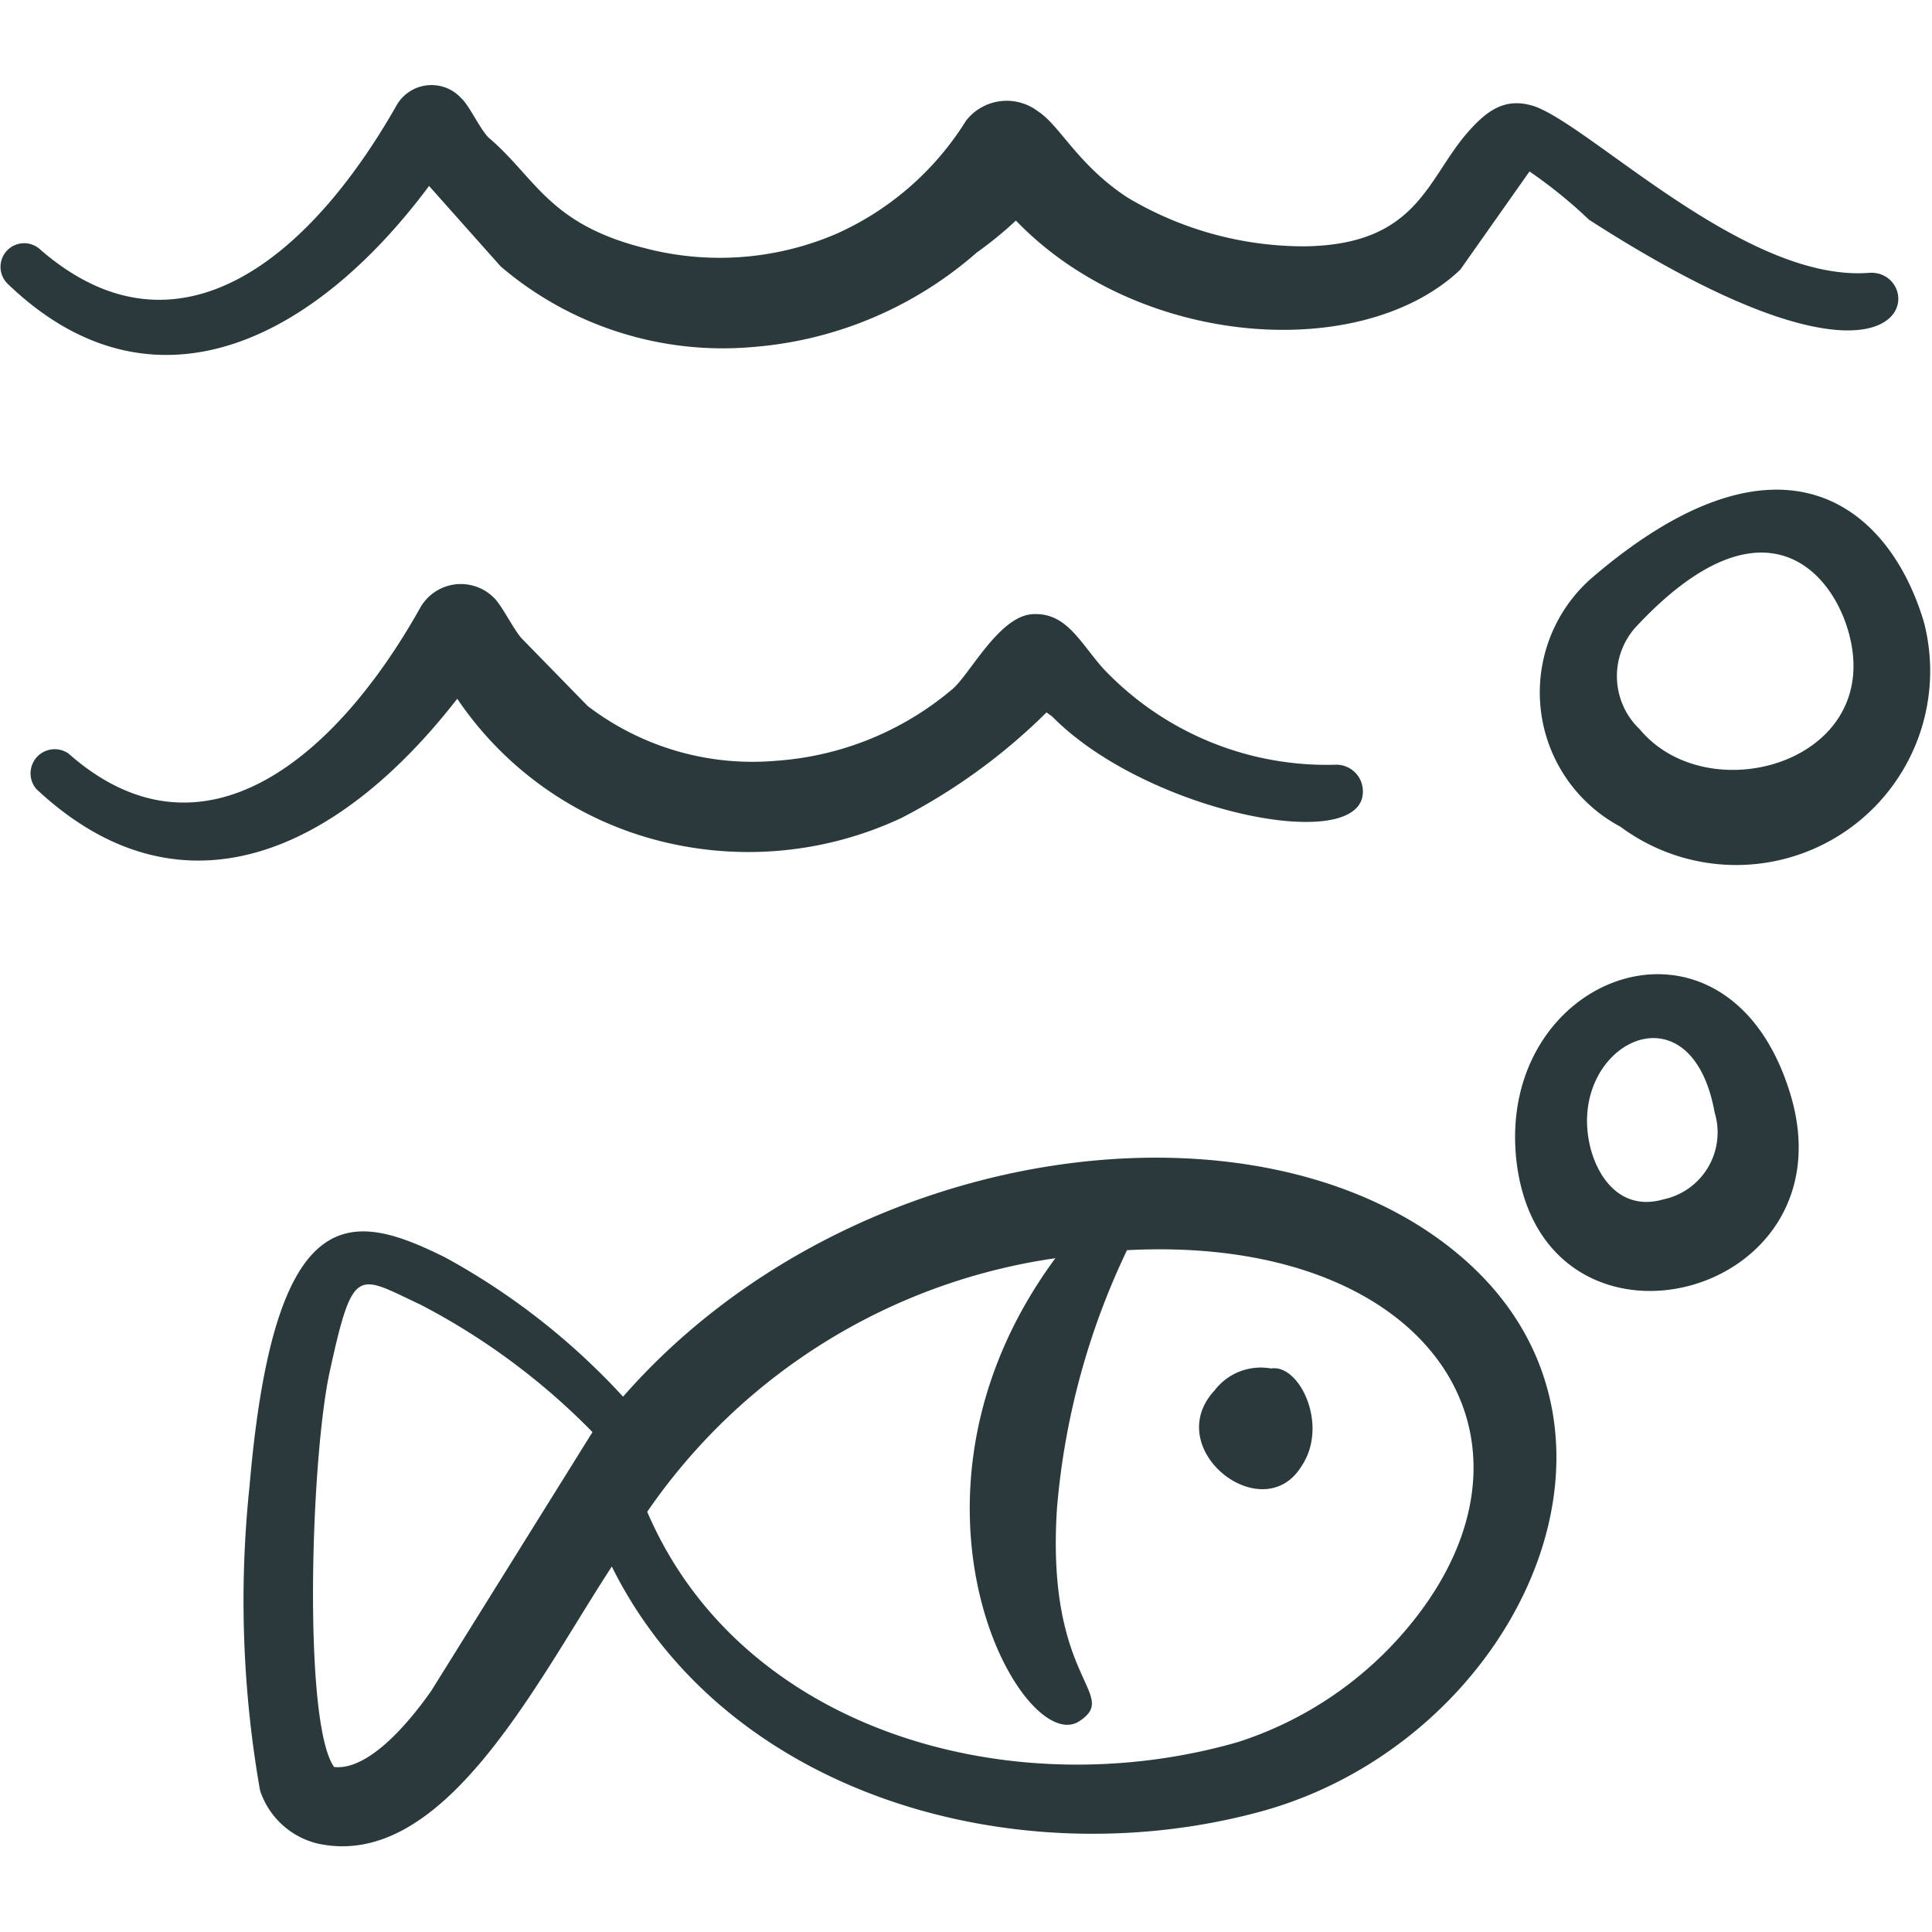
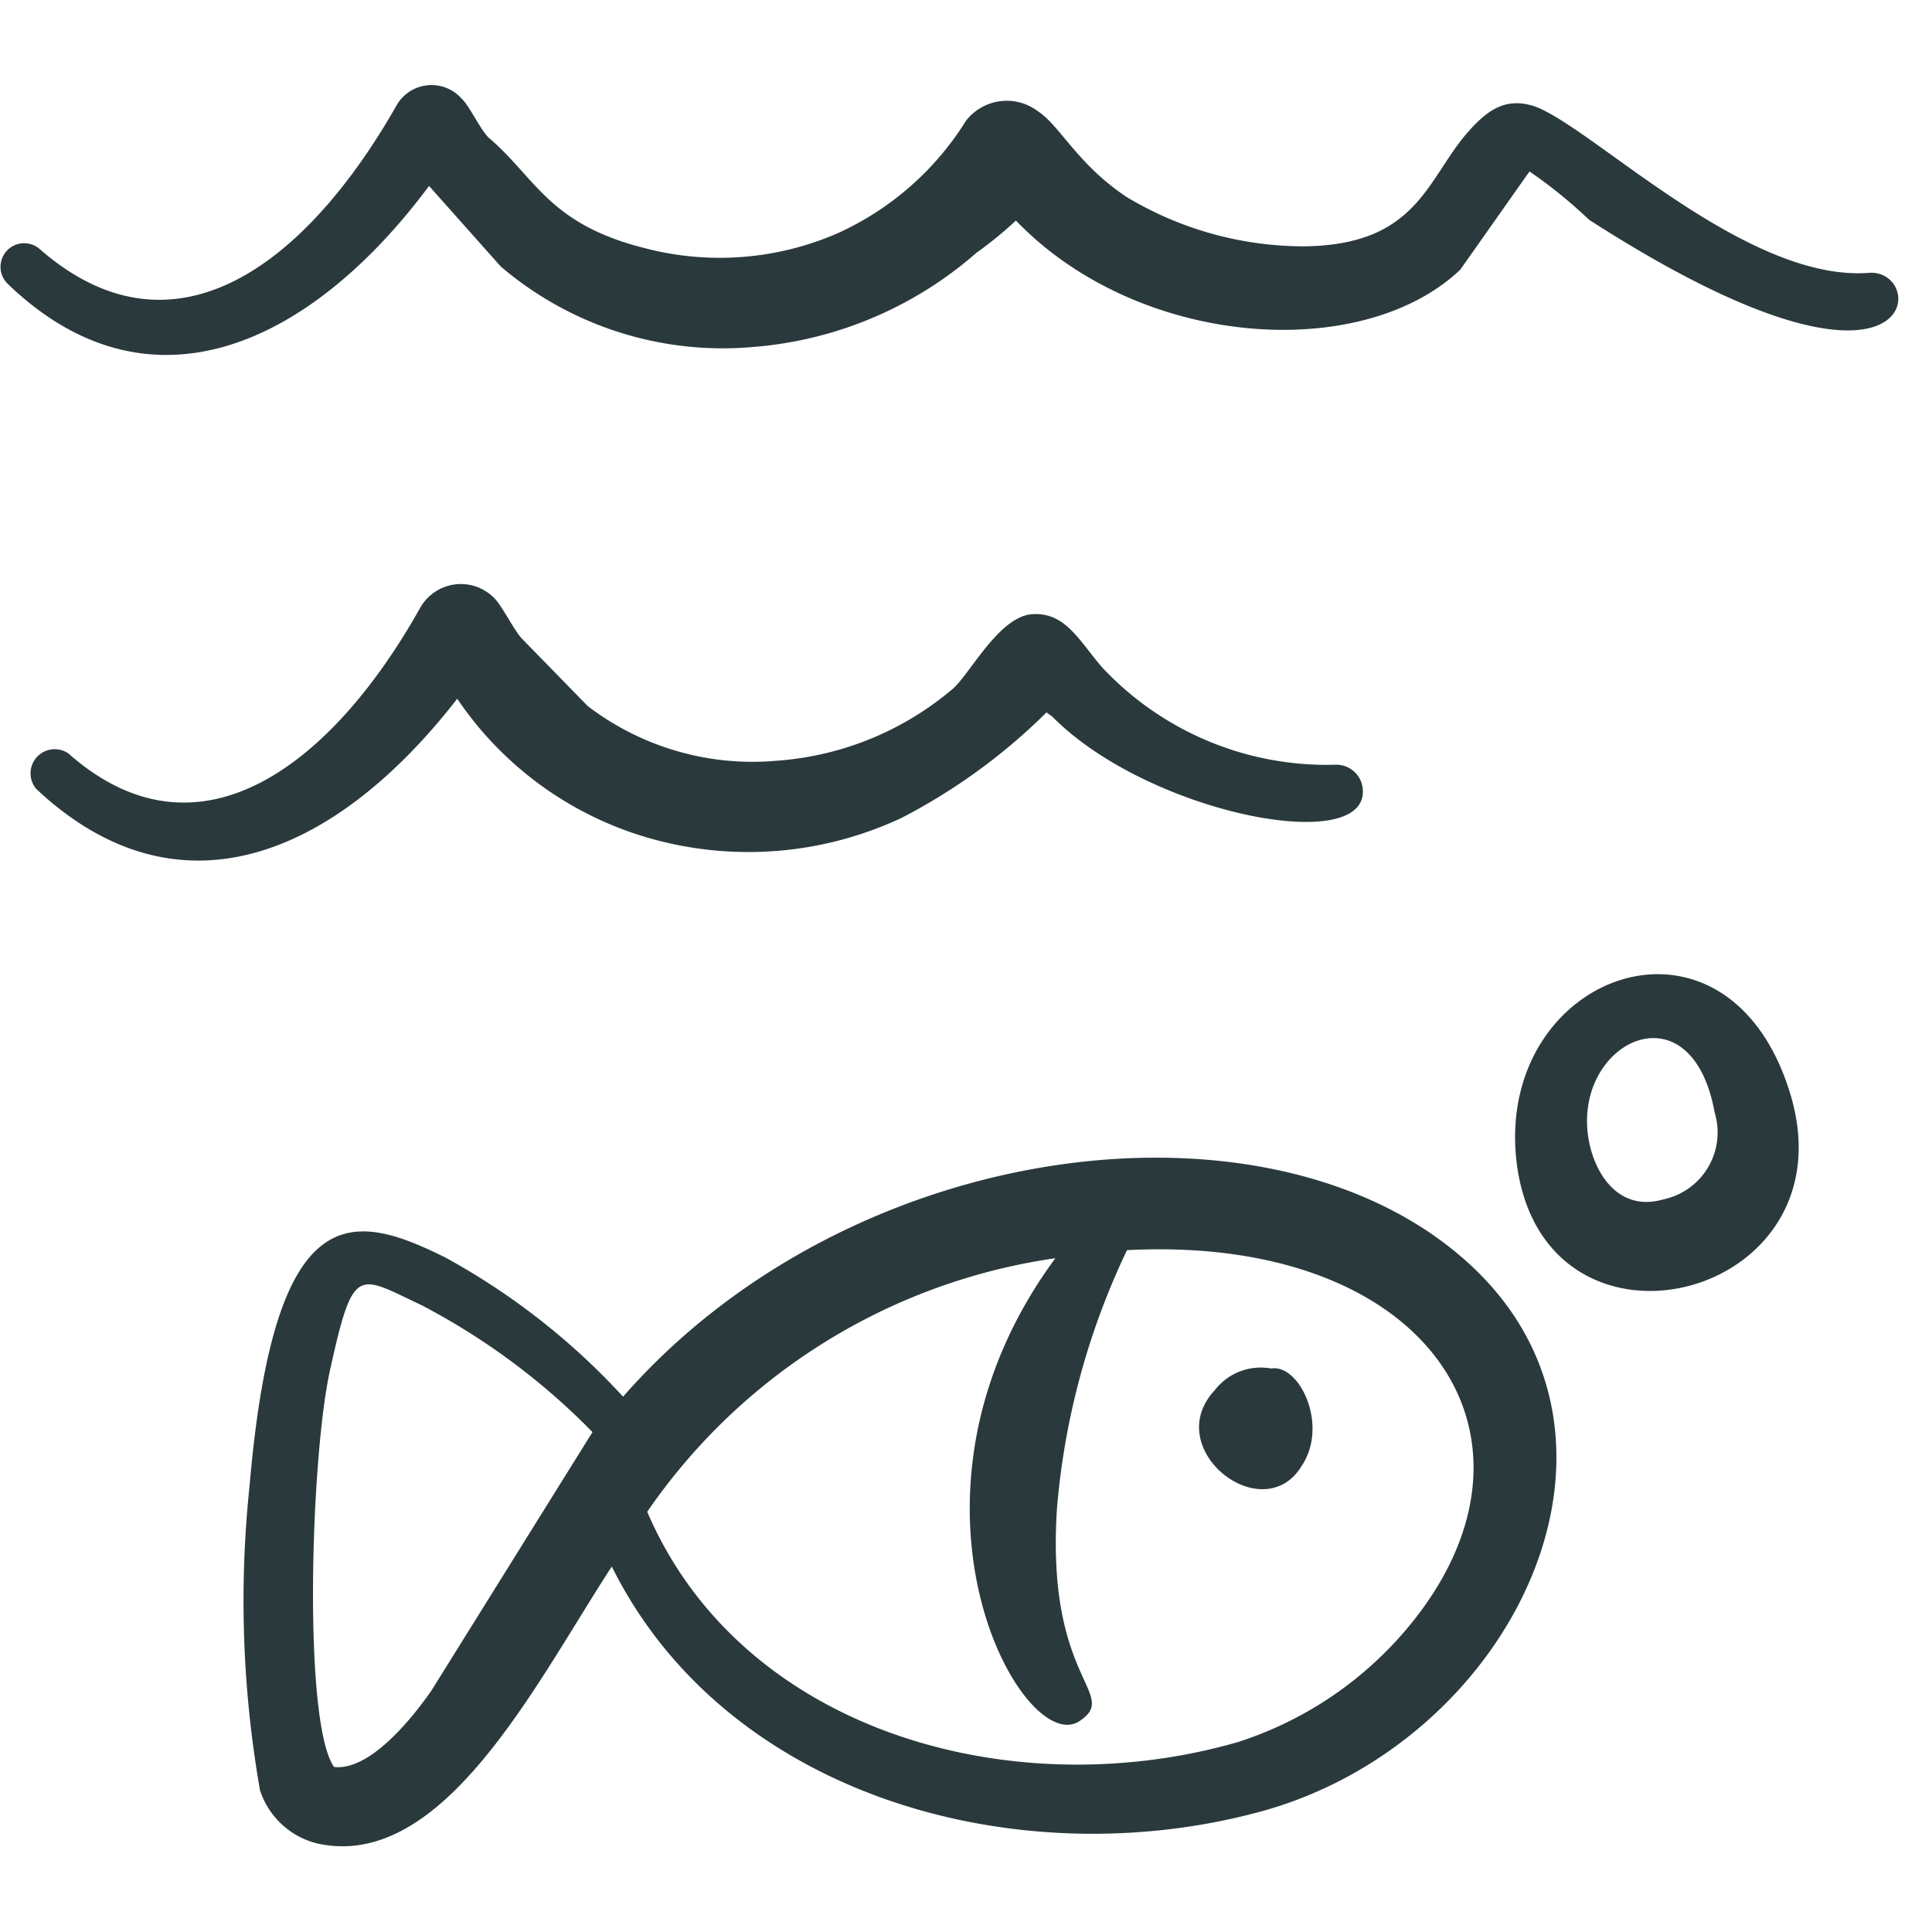
<svg xmlns="http://www.w3.org/2000/svg" viewBox="0 0 24 24" height="24" width="24">
  <g>
    <path d="M18.15 15.61c-2.47 -2.12 -7.6 -1.47 -10.41 1.74a8.59 8.59 0 0 0 -2.21 -1.73c-1.15 -0.57 -2.12 -0.78 -2.43 2.84a13.63 13.63 0 0 0 0.13 3.78 1 1 0 0 0 0.71 0.66c1.57 0.35 2.72 -2 3.66 -3.44 1.41 2.84 5 3.85 8 3.06 3.2 -0.83 5.1 -4.73 2.55 -6.91ZM5.36 21c-0.25 0.36 -0.77 1 -1.21 0.95 -0.39 -0.55 -0.29 -3.86 -0.05 -4.93 0.29 -1.32 0.34 -1.18 1.13 -0.81a8.42 8.42 0 0 1 2.13 1.58Zm12.3 -1a4.57 4.57 0 0 1 -2.28 1.64c-2.81 0.81 -6.17 -0.13 -7.34 -2.86a7.43 7.43 0 0 1 5.07 -3.15c-2.21 3 -0.4 6.22 0.3 5.75 0.51 -0.34 -0.42 -0.49 -0.28 -2.64a9.19 9.19 0 0 1 0.87 -3.21c3.66 -0.19 5.32 2.21 3.66 4.47Z" fill="#2a393c" fill-rule="evenodd" stroke-width="1" />
    <path d="M15.79 17a0.72 0.72 0 0 0 -0.7 0.27c-0.68 0.73 0.6 1.73 1.08 0.94 0.34 -0.51 -0.03 -1.27 -0.38 -1.21Z" fill="#2a393c" fill-rule="evenodd" stroke-width="1" />
    <path d="M18.84 14.44c0.33 2.67 4.18 1.72 3.4 -0.85s-3.68 -1.5 -3.4 0.85Zm1.82 0.46c-0.49 0.14 -0.79 -0.22 -0.9 -0.63 -0.33 -1.27 1.24 -2.11 1.54 -0.45a0.85 0.85 0 0 1 -0.64 1.08Z" fill="#2a393c" fill-rule="evenodd" stroke-width="1" />
-     <path d="M23.9 7.73c-0.43 -1.45 -1.78 -2.58 -4.15 -0.53a1.89 1.89 0 0 0 0.38 3.07 2.41 2.41 0 0 0 3.77 -2.54Zm-3.53 1.33a0.91 0.91 0 0 1 -0.05 -1.27c1.62 -1.74 2.5 -0.64 2.67 0.17 0.33 1.53 -1.78 2.11 -2.62 1.1Z" fill="#2a393c" fill-rule="evenodd" stroke-width="1" />
    <path d="m5.33 2.31 0.89 1a4.25 4.25 0 0 0 3.14 1 4.78 4.78 0 0 0 2.77 -1.17 4.83 4.83 0 0 0 0.49 -0.4c1.53 1.59 4.3 1.77 5.52 0.61L19 2.13a5.93 5.93 0 0 1 0.74 0.6c4.18 2.69 4.22 0.59 3.47 0.66 -1.53 0.11 -3.44 -1.82 -4.15 -2.07 -0.37 -0.12 -0.6 0.06 -0.85 0.35 -0.49 0.58 -0.62 1.37 -2 1.39A4.28 4.28 0 0 1 14 2.45c-0.62 -0.41 -0.83 -0.89 -1.11 -1.07a0.64 0.64 0 0 0 -0.89 0.12 3.65 3.65 0 0 1 -1.6 1.4 3.67 3.67 0 0 1 -2.4 0.18c-1.19 -0.3 -1.35 -0.88 -1.93 -1.37 -0.11 -0.11 -0.24 -0.4 -0.34 -0.49a0.5 0.5 0 0 0 -0.81 0.1C3.82 3.25 2.18 4.56 0.5 3.1a0.29 0.29 0 1 0 -0.4 0.43c1.77 1.7 3.77 0.74 5.23 -1.22Z" fill="#2a393c" fill-rule="evenodd" stroke-width="1" />
    <path d="M5.68 8.68a4.31 4.31 0 0 0 2.38 1.73 4.48 4.48 0 0 0 3.14 -0.25A7.35 7.35 0 0 0 13 8.85l0.07 0.05c1.17 1.19 3.89 1.74 3.86 0.92a0.33 0.33 0 0 0 -0.35 -0.32 3.82 3.82 0 0 1 -2.88 -1.2c-0.29 -0.33 -0.46 -0.7 -0.88 -0.67s-0.79 0.78 -1 0.94a3.79 3.79 0 0 1 -2.17 0.88 3.37 3.37 0 0 1 -2.35 -0.68l-0.82 -0.84c-0.1 -0.11 -0.24 -0.4 -0.34 -0.5a0.58 0.58 0 0 0 -0.92 0.12C4.15 9.46 2.49 10.81 0.85 9.36a0.3 0.3 0 0 0 -0.4 0.44c1.79 1.68 3.74 0.8 5.23 -1.12Z" fill="#2a393c" fill-rule="evenodd" stroke-width="1" />
  </g>
</svg>